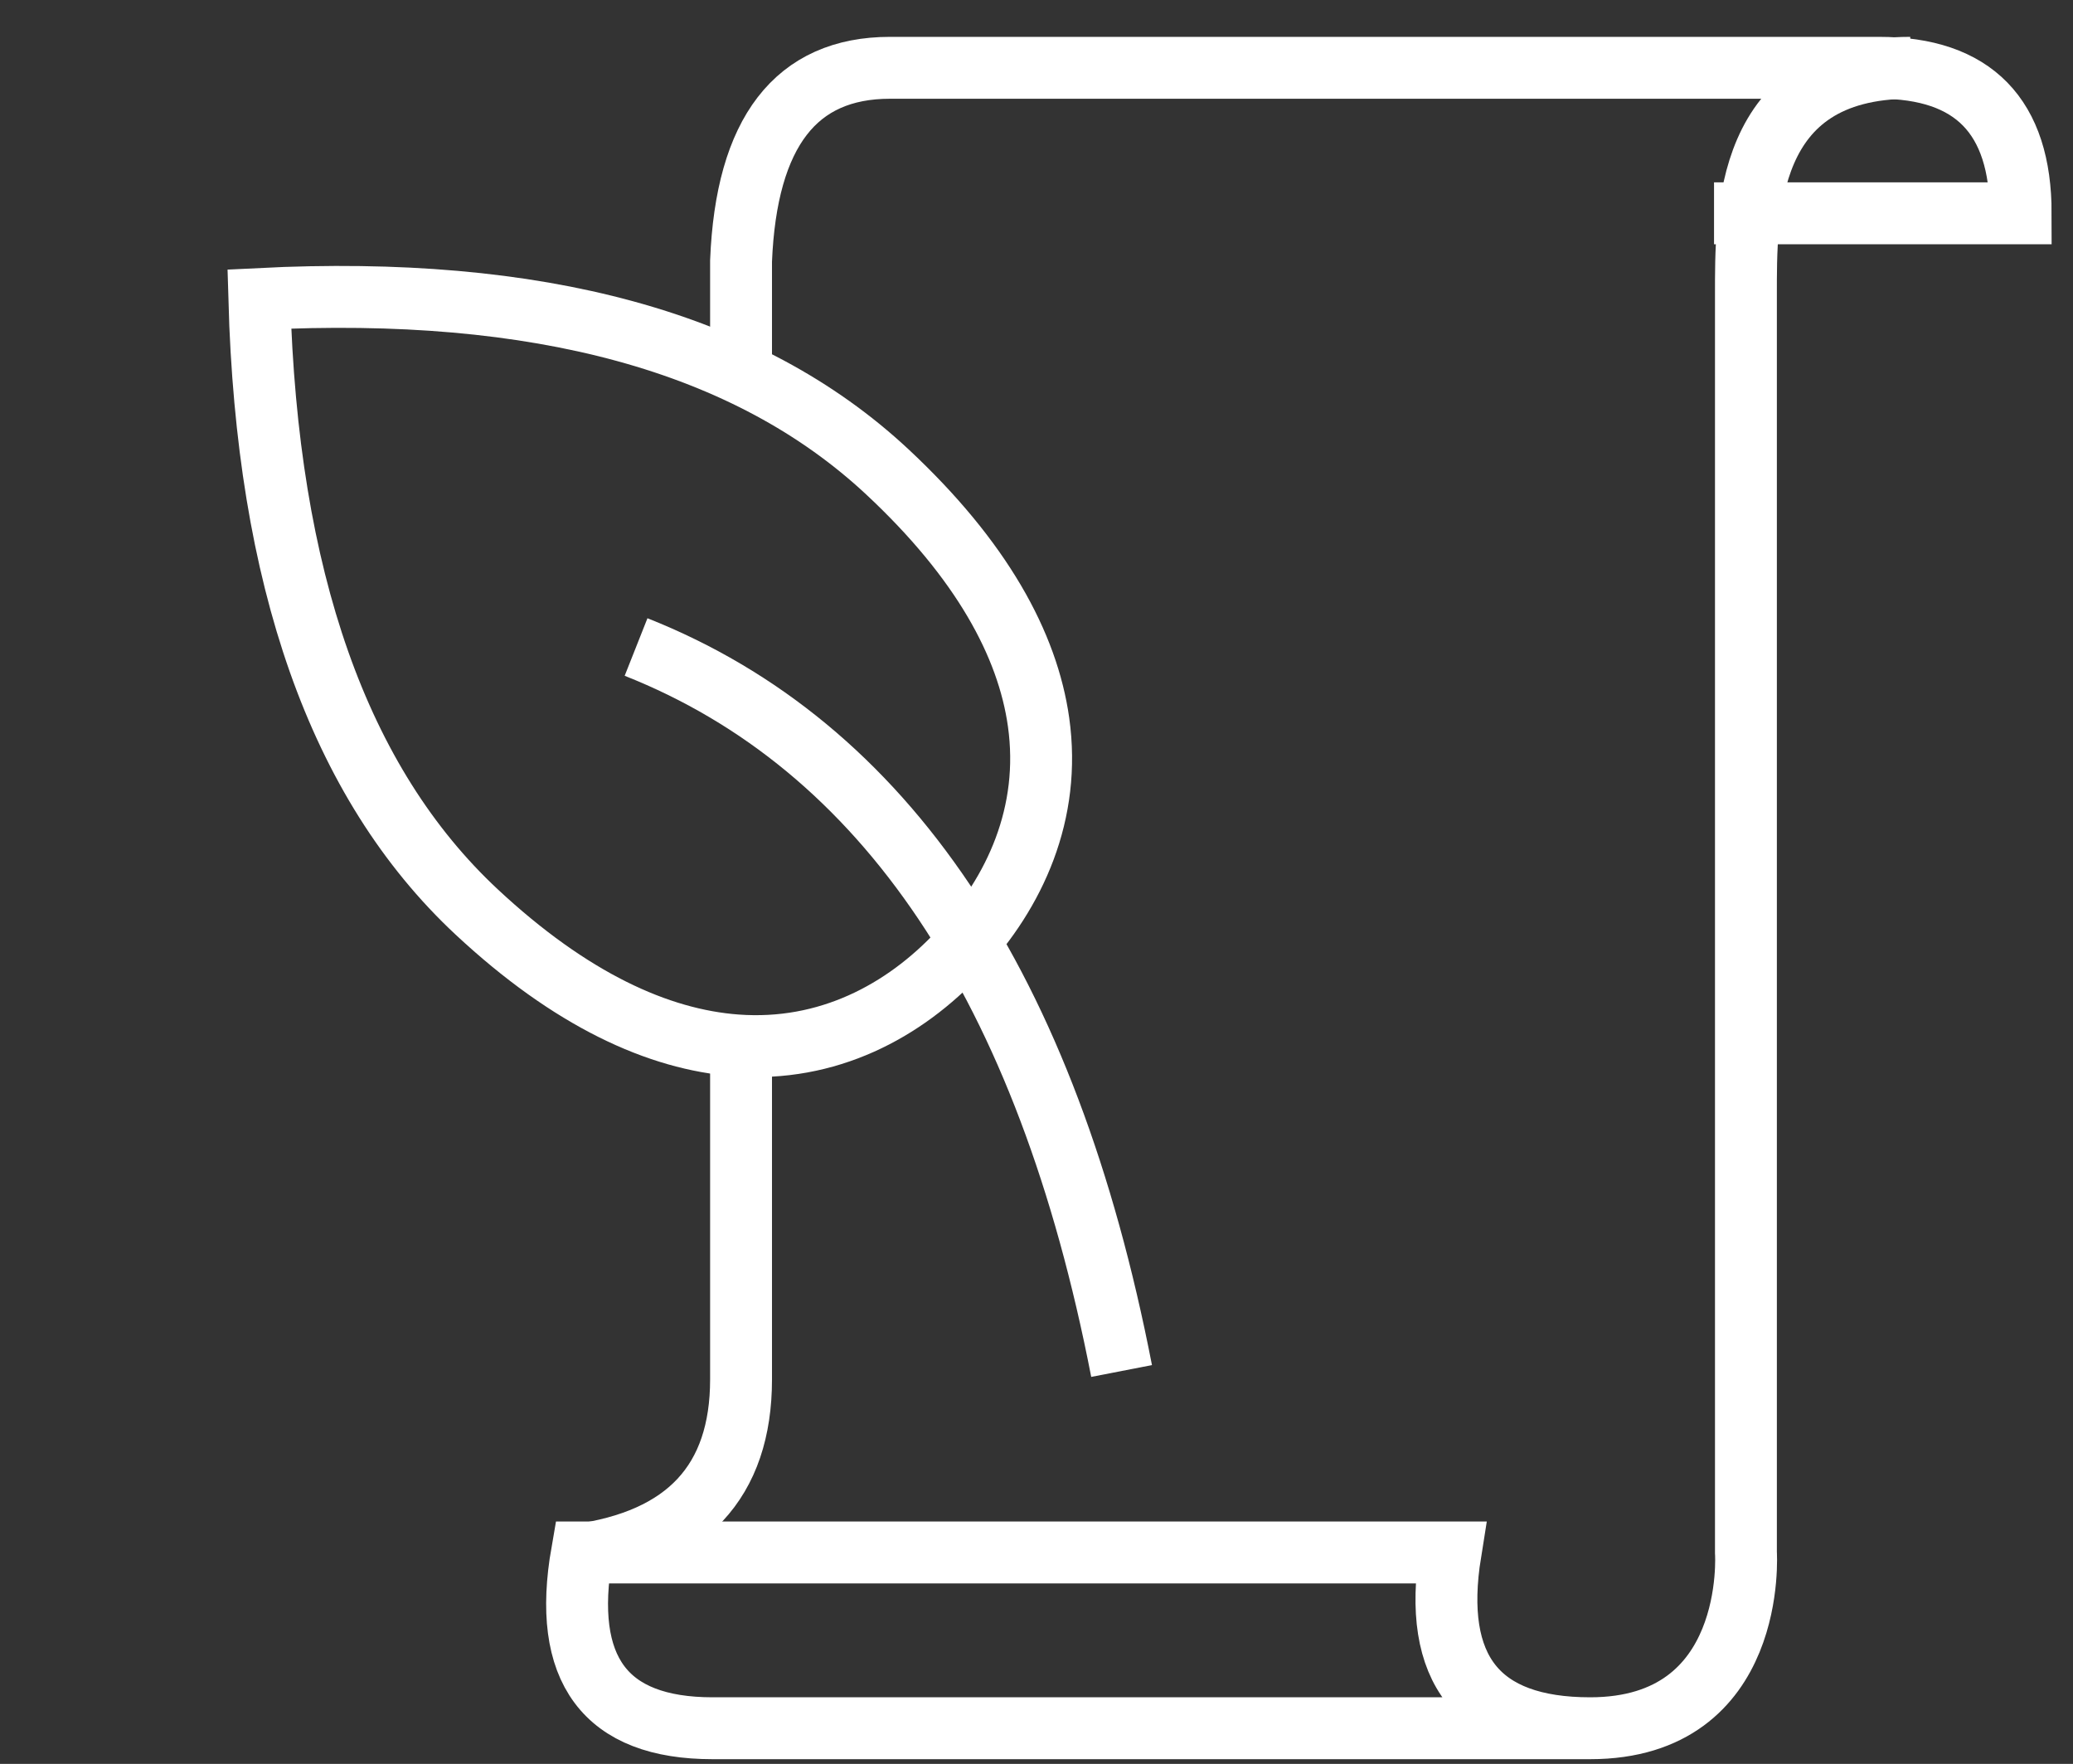
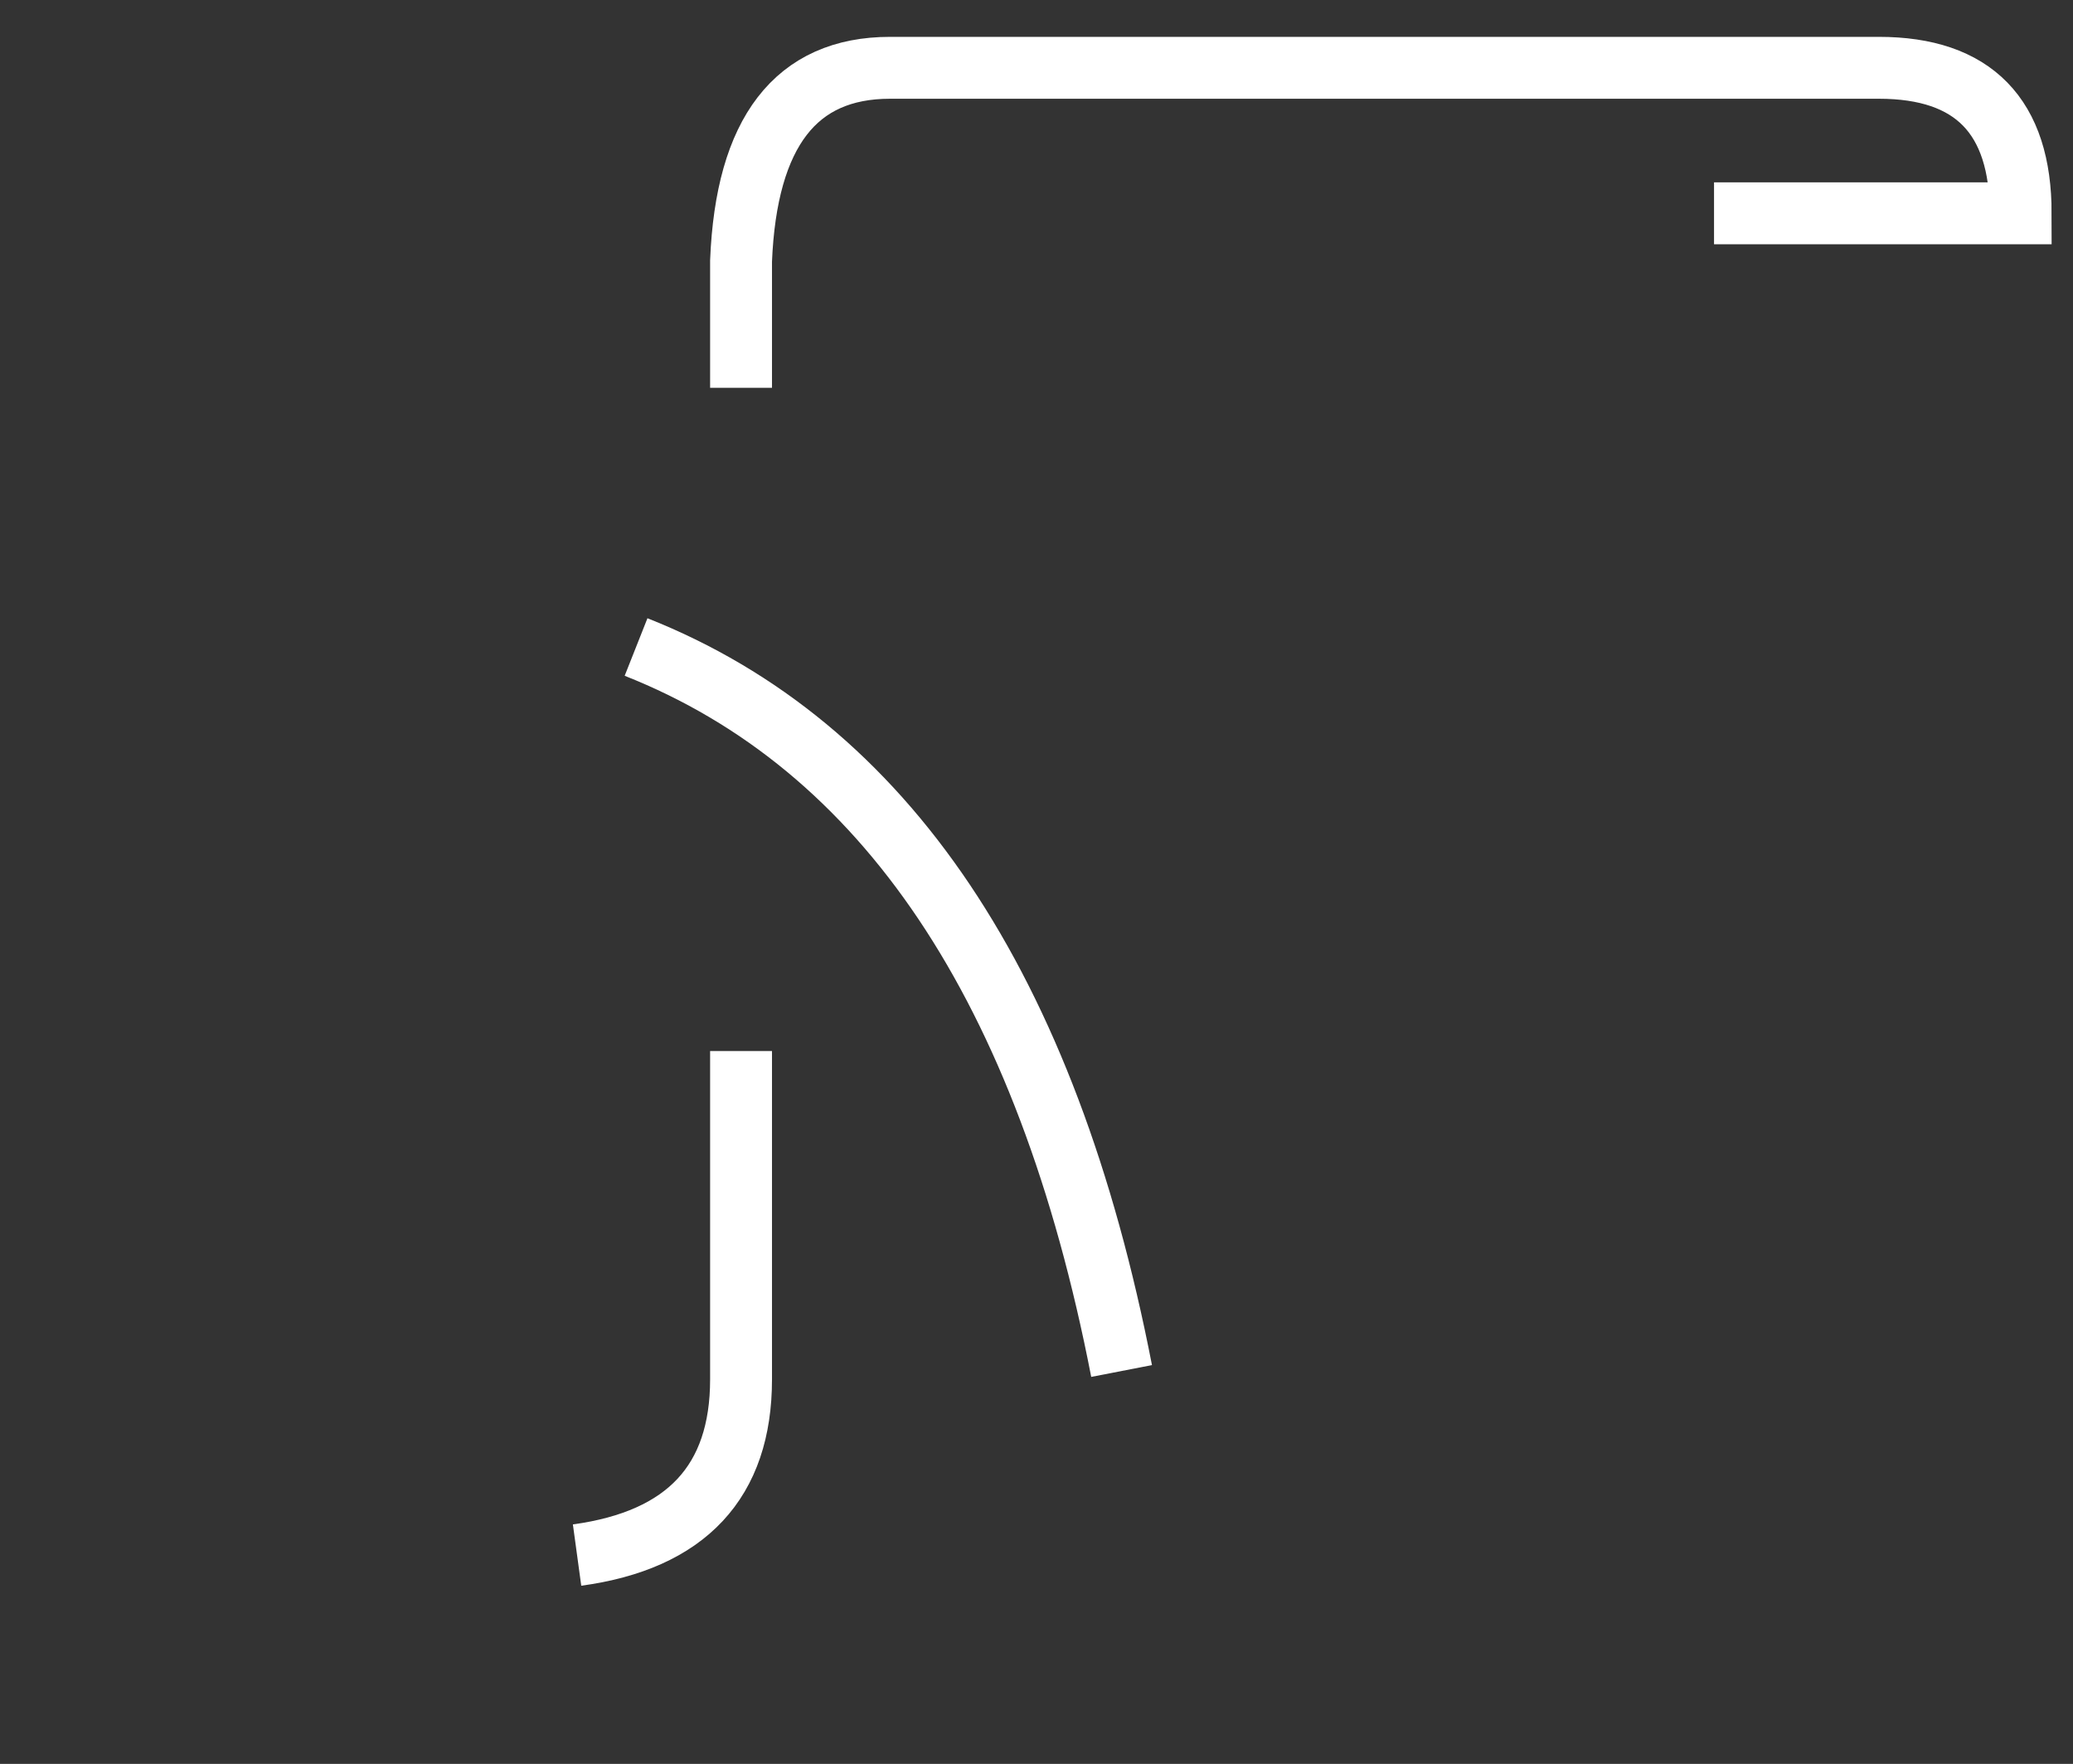
<svg xmlns="http://www.w3.org/2000/svg" width="67px" height="57px" viewBox="0 0 67 57">
  <rect x="0" y="0" width="67" height="57" fill="#333333" stroke="none" />
  <title>subsidies L</title>
  <g id="Design" stroke="none" stroke-width="1" fill="none" fill-rule="evenodd">
    <g id="Home-Desktop" transform="translate(-818, -1079)" stroke="#FFFFFF" stroke-width="2">
      <g id="subsidies-L" transform="translate(818.071, 1079.848)">
        <path d="M22.863,18.778 C30.156,23.443 33.803,32.097 33.803,44.738" id="Path-2" transform="translate(28.333, 31.758) rotate(-11) translate(-28.333, -31.758)" />
-         <path d="M19.473,3.934 C25.932,10.196 29.23,16.397 29.23,22.581 C29.23,26.76 28.24,29.713 26.65,31.678 C24.782,33.985 22.108,34.875 19.467,34.875 C16.837,34.875 14.197,33.96 12.35,31.663 C10.763,29.689 9.777,26.733 9.777,22.581 C9.777,16.462 13.055,10.261 19.473,3.934 Z" id="Oval" transform="translate(19.503, 19.21) rotate(-47) translate(-19.503, -19.21)" />
-         <path d="M61.669,1.343 C56.288,1.343 56.358,6.085 56.358,8.69 C56.358,21.643 56.358,49.32 56.358,49.32 C56.358,49.32 56.748,55 51.322,55 C47.705,55 46.201,53.107 46.809,49.32 L18.739,49.32 C18.078,53.107 19.485,55 22.959,55 C26.432,55 35.887,55 51.322,55" id="Path-3" />
        <path d="M18.58,49.404 C22.114,48.922 23.88,47.029 23.88,43.726 L23.88,33.116 M23.88,11.684 L23.88,7.584 C24.049,3.424 25.653,1.343 28.694,1.343 C31.345,1.343 45.577,1.343 60.656,1.343 C63.711,1.343 65.238,2.911 65.238,6.045 L55.327,6.045" id="Shape" />
      </g>
    </g>
  </g>
</svg>